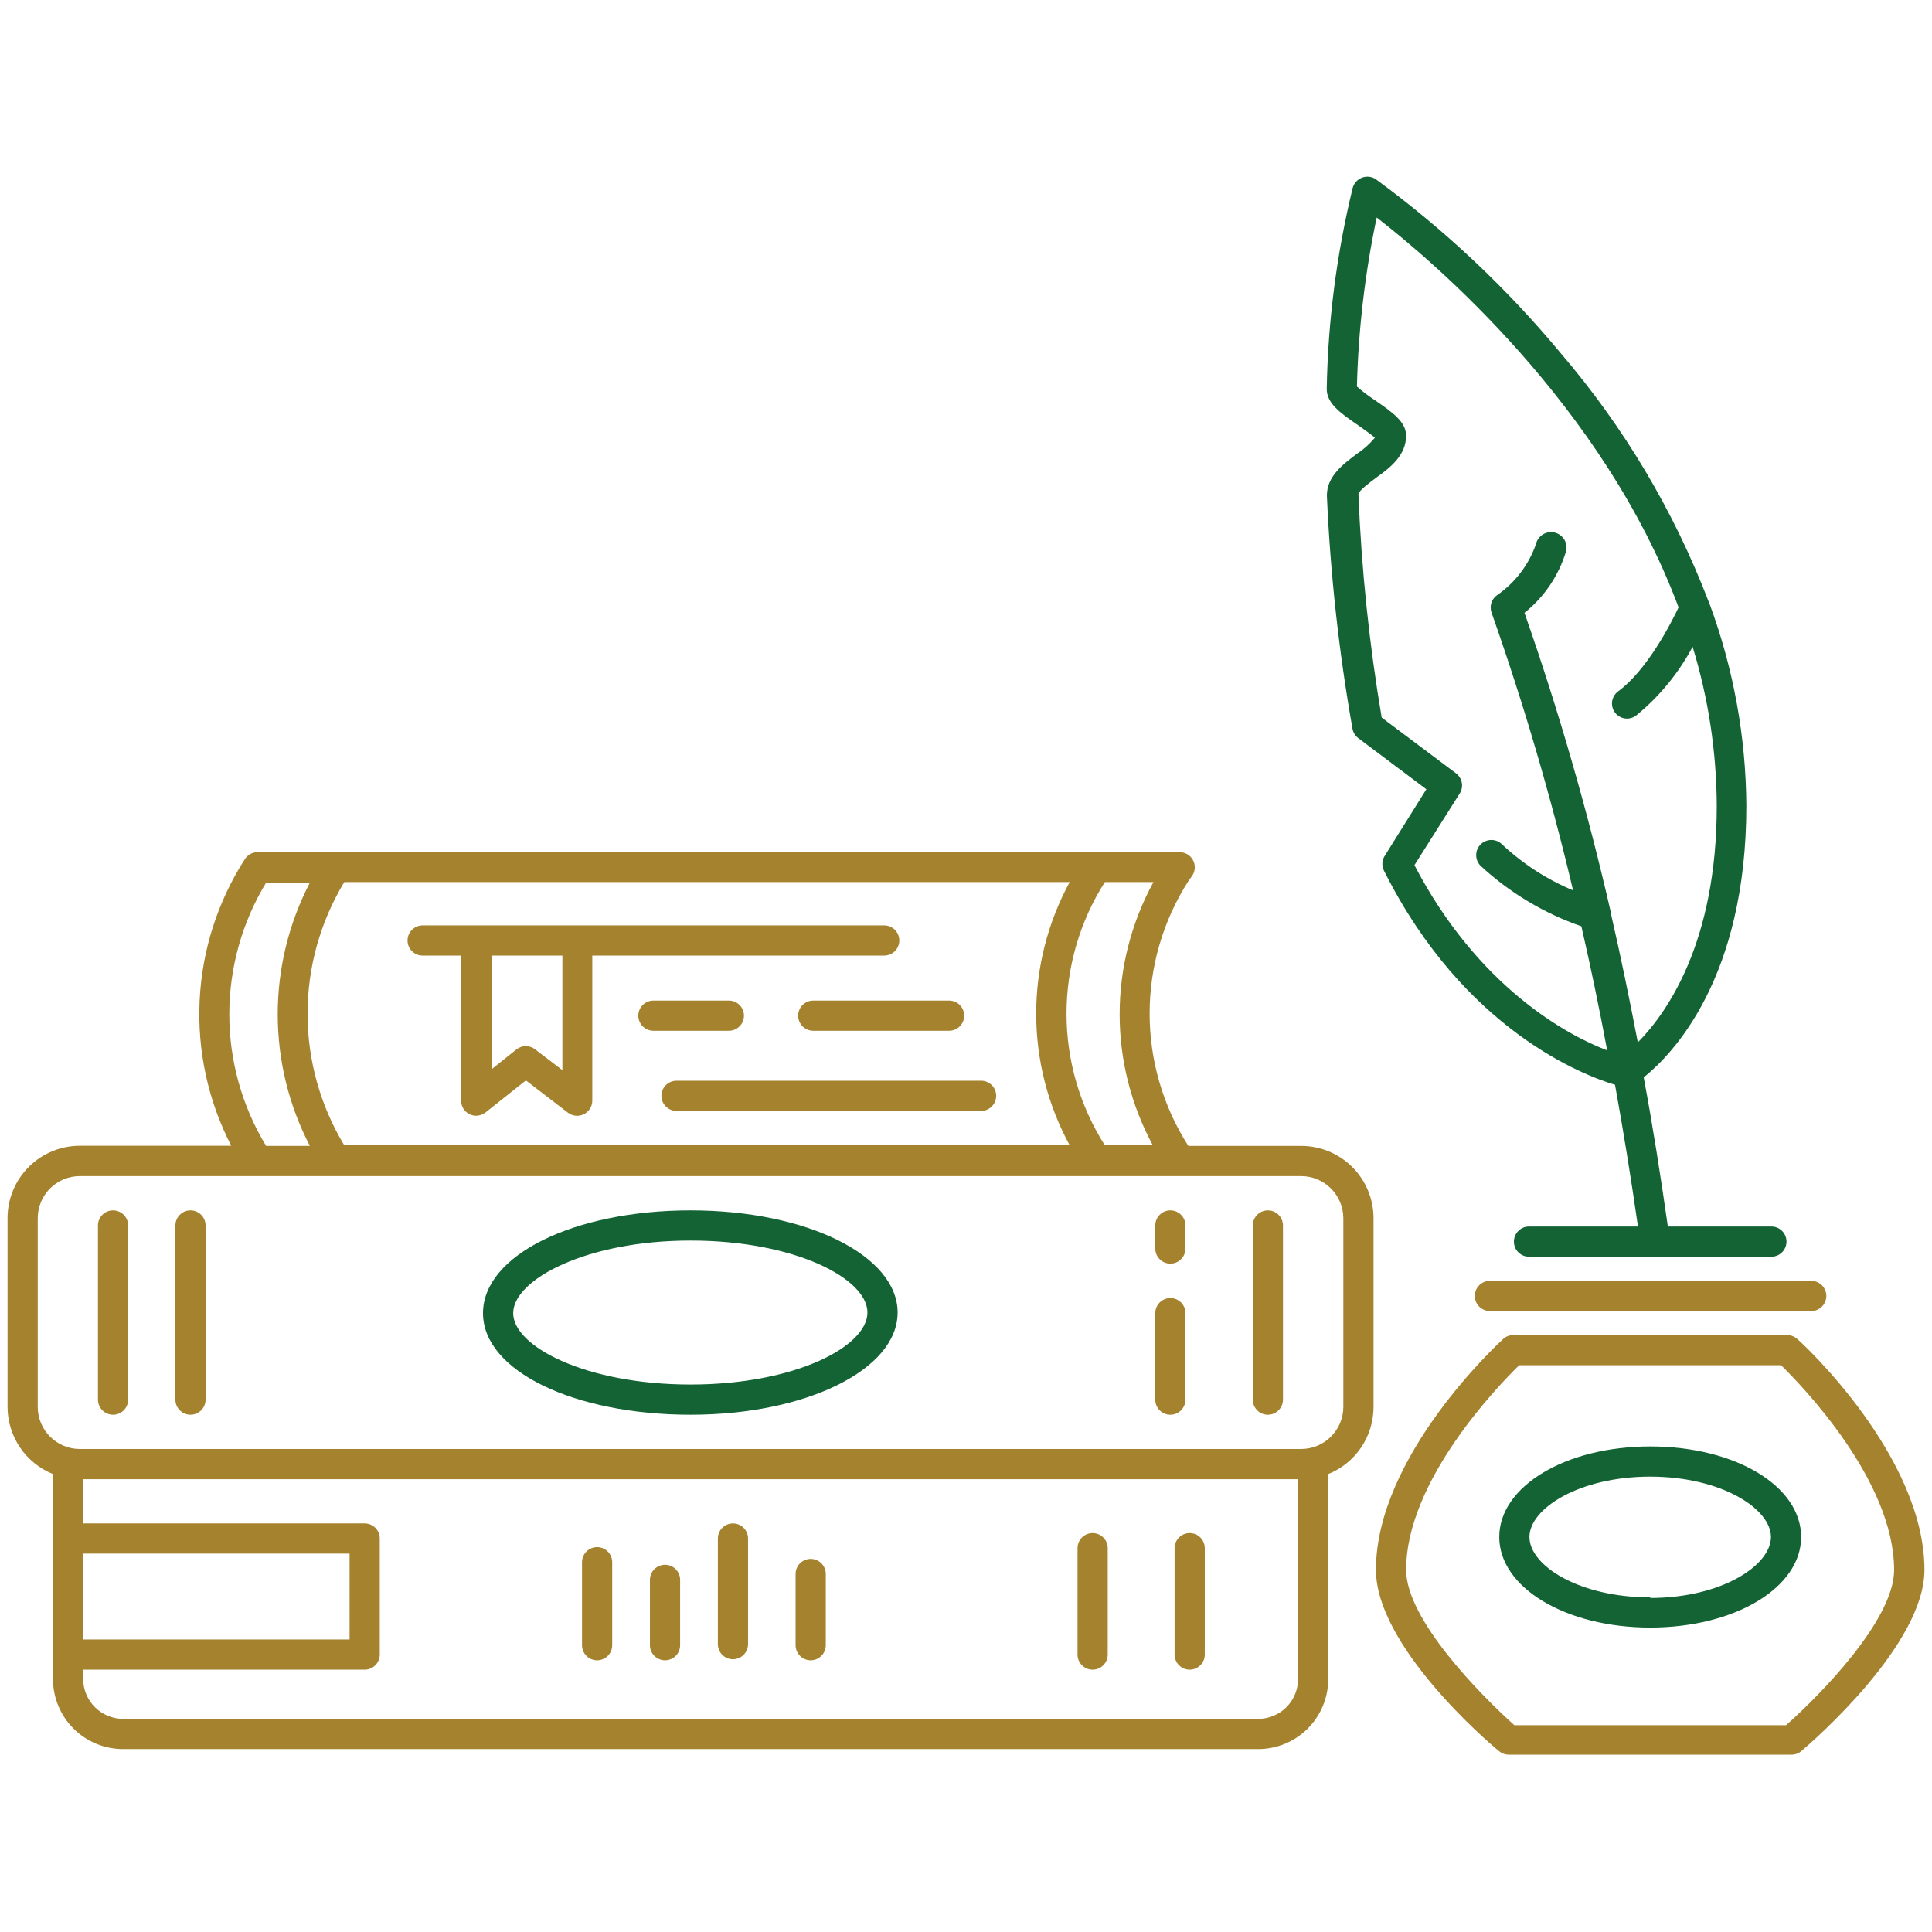
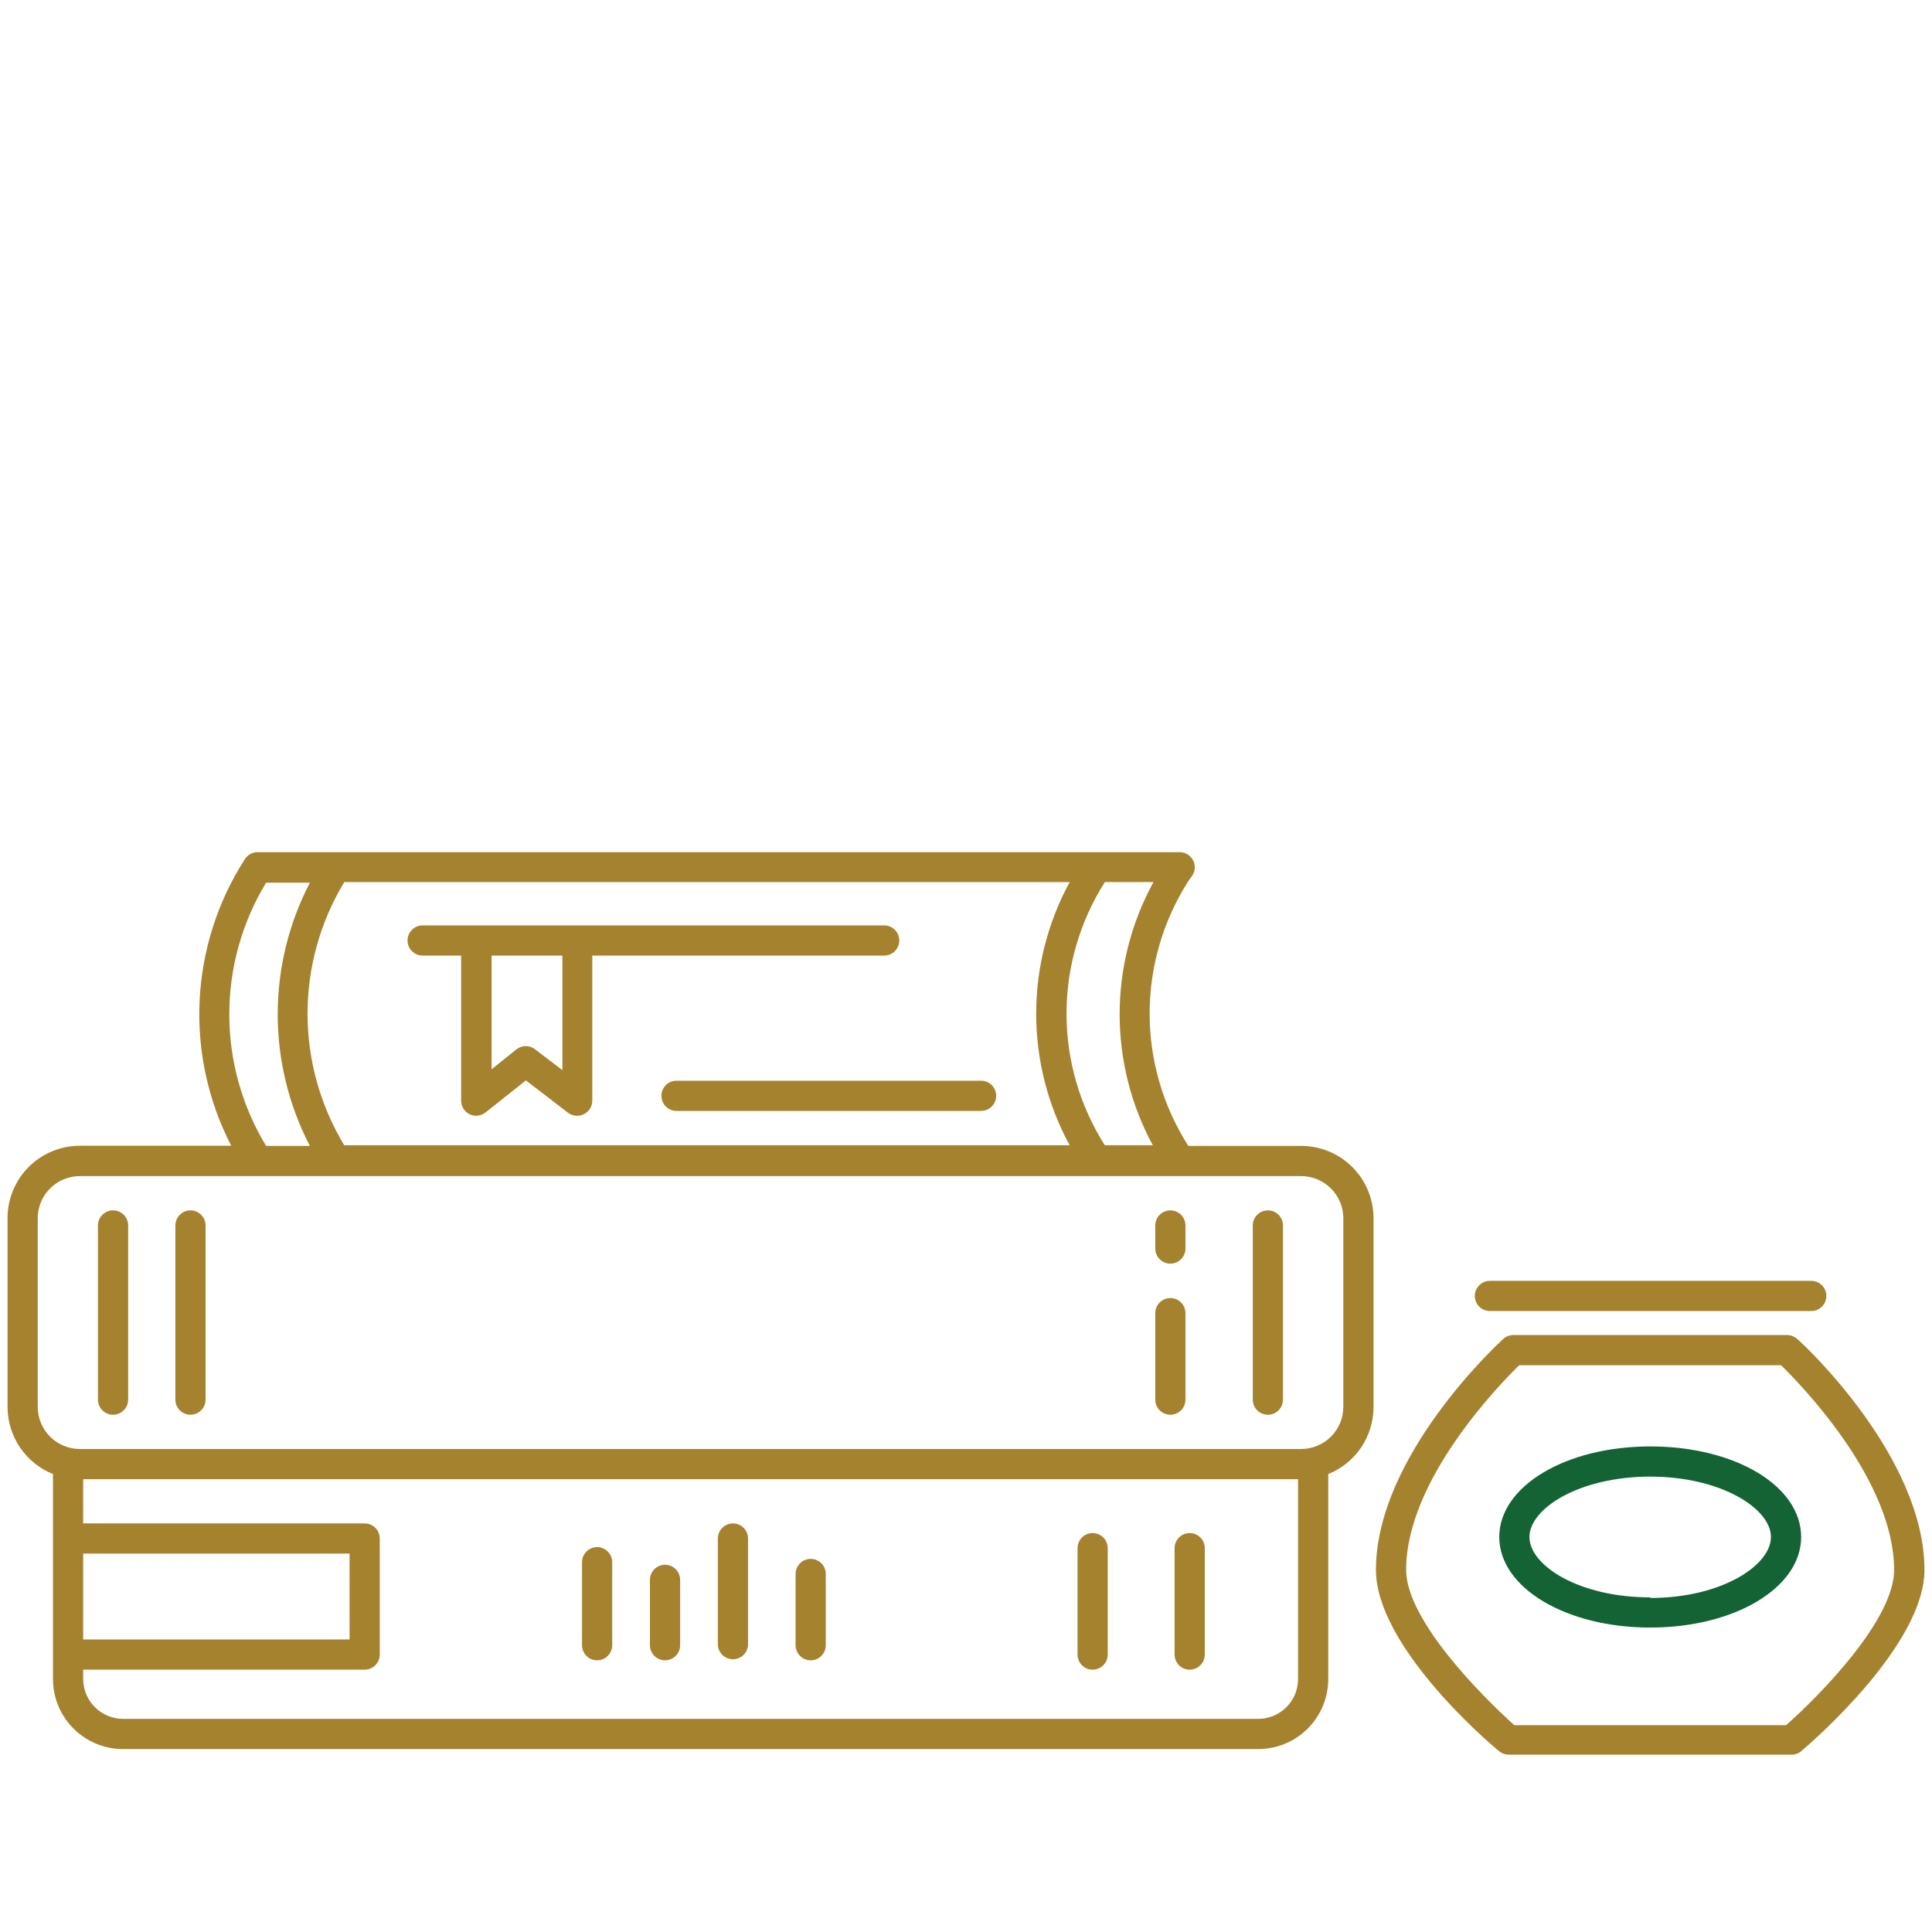
<svg xmlns="http://www.w3.org/2000/svg" fill="none" viewBox="0 0 512 512" height="512" width="512">
  <path fill="#A5822E" d="M476.32 354.88C475.593 354.199 474.637 353.814 473.64 353.8H401C400.003 353.814 399.048 354.199 398.32 354.88C396.96 356.12 364.64 385.96 364.64 416.04C364.64 436.04 393.92 461.4 397.24 464.04C397.965 464.66 398.887 465 399.84 465H474.8C475.753 465 476.676 464.66 477.4 464.04C480.72 461.2 510 435.76 510 416.04C510 385.96 477.72 356 476.32 354.88ZM473.32 457.2H401.32C392.4 449.2 372.64 429.2 372.64 416.04C372.64 392.4 397.08 367.2 402.6 361.8H472C477.52 367.2 501.96 392.4 501.96 416.04C502 429.24 482.24 449.32 473.32 457.2Z" />
  <path fill="#146334" d="M437.32 383.32C414.84 383.32 397.32 393.92 397.32 407.32C397.32 420.72 414.92 431.32 437.32 431.32C459.72 431.32 477.32 420.76 477.32 407.32C477.32 393.88 460 383.32 437.32 383.32ZM437.32 423.32C418.44 423.32 405.32 414.88 405.32 407.32C405.32 399.76 418.52 391.32 437.32 391.32C456.12 391.32 469.32 399.8 469.32 407.32C469.32 414.84 456.24 423.48 437.32 423.48V423.32Z" />
-   <path fill="#146334" d="M359.64 120.24C355.88 123.04 351.64 126.24 351.64 131.32C352.545 152.074 354.817 172.745 358.44 193.2C358.637 194.18 359.194 195.05 360 195.64L378 209.16L366.88 226.96C366.529 227.568 366.344 228.258 366.344 228.96C366.344 229.662 366.529 230.352 366.88 230.96C388 272.96 419.68 285 428 287.48C430.213 299.72 432.24 312.24 434.08 325.04H405.2C404.139 325.04 403.122 325.461 402.372 326.212C401.622 326.962 401.2 327.979 401.2 329.04C401.2 330.101 401.622 331.118 402.372 331.868C403.122 332.619 404.139 333.04 405.2 333.04H469.44C470.501 333.04 471.518 332.619 472.269 331.868C473.019 331.118 473.44 330.101 473.44 329.04C473.44 327.979 473.019 326.962 472.269 326.212C471.518 325.461 470.501 325.04 469.44 325.04H442C440.08 311.56 438 298.36 435.6 285.52C443.12 279.48 462.8 259.4 462.8 213.52C462.689 195.248 459.386 177.135 453.04 160C452.971 159.764 452.877 159.536 452.76 159.32C443.569 135.352 430.337 113.137 413.64 93.64C399.254 76.321 382.798 60.832 364.64 47.52C364.108 47.155 363.495 46.925 362.854 46.848C362.213 46.771 361.563 46.851 360.96 47.08C360.359 47.302 359.82 47.664 359.389 48.138C358.957 48.611 358.645 49.181 358.48 49.8C354.229 67.252 351.922 85.121 351.6 103.08C351.6 106.88 355.16 109.44 359.84 112.64C361.2 113.6 363.32 115.08 364.36 116C363.004 117.638 361.413 119.066 359.64 120.24ZM364.4 106.08C362.719 104.978 361.115 103.762 359.6 102.44C359.977 87.378 361.731 72.382 364.84 57.64C379.56 69.04 424.84 107.32 444.84 160.96C442.8 165.28 436.48 177.6 428.84 183.2C428.154 183.696 427.644 184.398 427.382 185.203C427.12 186.008 427.12 186.875 427.383 187.68C427.645 188.485 428.156 189.185 428.842 189.681C429.528 190.177 430.354 190.443 431.2 190.44C432.034 190.435 432.845 190.169 433.52 189.68C439.703 184.651 444.817 178.436 448.56 171.4C452.75 185.077 454.907 199.296 454.96 213.6C454.96 249.84 441.68 268.52 434.04 276.24C431.8 264.56 429.44 253.12 426.88 242C426.88 242 426.88 242 426.88 241.76C420.738 214.901 413.1 188.406 404 162.4C409.259 158.197 413.111 152.49 415.04 146.04C415.161 145.515 415.177 144.971 415.088 144.439C414.998 143.908 414.805 143.399 414.519 142.942C414.233 142.485 413.86 142.089 413.421 141.777C412.982 141.464 412.485 141.241 411.96 141.12C411.435 140.999 410.891 140.983 410.359 141.072C409.828 141.162 409.319 141.355 408.862 141.641C408.405 141.927 408.009 142.3 407.697 142.739C407.384 143.178 407.161 143.675 407.04 144.2C405.135 149.662 401.551 154.38 396.8 157.68C396.061 158.179 395.511 158.911 395.235 159.759C394.96 160.606 394.976 161.522 395.28 162.36C403.791 186.489 411.001 211.058 416.88 235.96C409.922 233.051 403.541 228.919 398.04 223.76C397.282 223.012 396.257 222.596 395.192 222.604C394.127 222.611 393.108 223.041 392.36 223.8C391.612 224.558 391.196 225.583 391.204 226.648C391.211 227.713 391.642 228.732 392.4 229.48C400.095 236.596 409.179 242.043 419.08 245.48C421.533 256.147 423.813 267.107 425.92 278.36C415.36 274.36 391.68 261.6 374.84 229.28L386.84 210.28C387.375 209.434 387.573 208.418 387.395 207.433C387.217 206.448 386.677 205.566 385.88 204.96L366.16 190.16C362.845 170.578 360.787 150.805 360 130.96C360 130.08 363.16 127.76 364.64 126.64C368.64 123.8 372.64 120.56 372.64 115.4C372.56 111.72 368.96 109.24 364.4 106.08Z" />
-   <path fill="#A5822E" d="M197.16 269.16C197.16 268.099 196.738 267.082 195.988 266.332C195.238 265.581 194.221 265.16 193.16 265.16H173.16C172.099 265.16 171.082 265.581 170.331 266.332C169.581 267.082 169.16 268.099 169.16 269.16C169.16 270.221 169.581 271.238 170.331 271.988C171.082 272.739 172.099 273.16 173.16 273.16H193.16C194.221 273.16 195.238 272.739 195.988 271.988C196.738 271.238 197.16 270.221 197.16 269.16Z" />
  <path fill="#A5822E" d="M260 286.4H179.28C178.219 286.4 177.202 286.821 176.452 287.572C175.701 288.322 175.28 289.339 175.28 290.4C175.28 291.461 175.701 292.478 176.452 293.228C177.202 293.979 178.219 294.4 179.28 294.4H260C261.061 294.4 262.078 293.979 262.828 293.228C263.579 292.478 264 291.461 264 290.4C264 289.339 263.579 288.322 262.828 287.572C262.078 286.821 261.061 286.4 260 286.4Z" />
  <path fill="#A5822E" d="M234.32 253.24C235.381 253.24 236.398 252.819 237.148 252.068C237.899 251.318 238.32 250.301 238.32 249.24C238.32 248.179 237.899 247.162 237.148 246.412C236.398 245.661 235.381 245.24 234.32 245.24H112C110.939 245.24 109.922 245.661 109.172 246.412C108.421 247.162 108 248.179 108 249.24C108 250.301 108.421 251.318 109.172 252.068C109.922 252.819 110.939 253.24 112 253.24H122.2V291.68C122.198 292.43 122.408 293.165 122.804 293.801C123.2 294.438 123.767 294.95 124.44 295.28C124.989 295.546 125.591 295.682 126.2 295.68C127.102 295.675 127.976 295.365 128.68 294.8L139.36 286.32L150.52 294.88C151.113 295.331 151.821 295.608 152.563 295.679C153.305 295.749 154.052 295.611 154.72 295.28C155.393 294.95 155.96 294.438 156.356 293.801C156.752 293.165 156.962 292.43 156.96 291.68V253.24H234.32ZM149.04 283.6L141.8 278.08C141.097 277.532 140.231 277.234 139.34 277.234C138.449 277.234 137.583 277.532 136.88 278.08L130.28 283.36V253.24H149.04V283.6Z" />
-   <path fill="#A5822E" d="M211.52 269.16C211.52 270.221 211.941 271.238 212.692 271.988C213.442 272.739 214.459 273.16 215.52 273.16H251.52C252.581 273.16 253.598 272.739 254.348 271.988C255.099 271.238 255.52 270.221 255.52 269.16C255.52 268.099 255.099 267.082 254.348 266.332C253.598 265.581 252.581 265.16 251.52 265.16H215.52C214.459 265.16 213.442 265.581 212.692 266.332C211.941 267.082 211.52 268.099 211.52 269.16Z" />
  <path fill="#A5822E" d="M14.04 390.64V444.96C14.04 449.882 15.995 454.603 19.476 458.084C22.957 461.565 27.678 463.52 32.6 463.52H333.36C335.804 463.531 338.226 463.058 340.487 462.13C342.748 461.202 344.804 459.837 346.536 458.112C348.268 456.388 349.642 454.338 350.58 452.081C351.517 449.824 352 447.404 352 444.96V390.64C355.542 389.213 358.578 386.759 360.716 383.595C362.854 380.43 363.998 376.699 364 372.88V322.8C363.989 317.725 361.966 312.862 358.374 309.278C354.782 305.693 349.915 303.68 344.84 303.68H314.92C308.223 293.206 304.664 281.033 304.664 268.6C304.664 256.167 308.223 243.995 314.92 233.52L316 232C316.387 231.396 316.605 230.699 316.631 229.982C316.656 229.265 316.488 228.554 316.145 227.925C315.801 227.295 315.295 226.769 314.678 226.402C314.061 226.035 313.357 225.841 312.64 225.84H68.28C67.614 225.837 66.959 226 66.372 226.314C65.785 226.628 65.286 227.084 64.92 227.64C57.688 238.871 53.544 251.809 52.904 265.152C52.265 278.494 55.154 291.77 61.28 303.64H21.28C18.754 303.624 16.249 304.108 13.911 305.064C11.572 306.02 9.446 307.428 7.654 309.209C5.862 310.99 4.44 313.108 3.47 315.44C2.499 317.772 2 320.274 2 322.8V372.88C2.011 376.703 3.163 380.435 5.308 383.599C7.453 386.763 10.493 389.215 14.04 390.64ZM22.04 411.72H92.64V434.48H22.04V411.72ZM333.36 455.52H32.6C29.803 455.509 27.123 454.394 25.145 452.415C23.166 450.437 22.05 447.757 22.04 444.96V442.48H96.64C97.701 442.48 98.718 442.059 99.468 441.308C100.219 440.558 100.64 439.541 100.64 438.48V407.72C100.64 406.659 100.219 405.642 99.468 404.892C98.718 404.141 97.701 403.72 96.64 403.72H22.04V392H344V444.92C344.005 446.317 343.733 447.701 343.2 448.992C342.667 450.283 341.883 451.456 340.893 452.441C339.903 453.427 338.728 454.207 337.435 454.736C336.142 455.264 334.757 455.531 333.36 455.52ZM305.6 303.52H292.8C286.165 293.096 282.641 280.996 282.641 268.64C282.641 256.284 286.165 244.184 292.8 233.76H305.68C299.814 244.476 296.733 256.493 296.719 268.71C296.705 280.926 299.759 292.951 305.6 303.68V303.52ZM91.24 303.52C84.872 293 81.506 280.937 81.506 268.64C81.506 256.343 84.872 244.28 91.24 233.76H283.48C277.654 244.463 274.602 256.454 274.602 268.64C274.602 280.826 277.654 292.817 283.48 303.52H91.24ZM70.52 233.92H82.12C76.521 244.694 73.598 256.658 73.598 268.8C73.598 280.942 76.521 292.906 82.12 303.68H70.52C64.139 293.164 60.766 281.1 60.766 268.8C60.766 256.5 64.139 244.436 70.52 233.92ZM10 322.8C10.011 319.847 11.191 317.019 13.283 314.935C15.375 312.85 18.207 311.68 21.16 311.68H344.84C347.79 311.69 350.616 312.864 352.706 314.946C354.795 317.028 355.979 319.85 356 322.8V372.88C355.979 375.83 354.795 378.652 352.706 380.734C350.616 382.816 347.79 383.99 344.84 384H21.16C18.207 384 15.375 382.83 13.283 380.745C11.191 378.661 10.011 375.833 10 372.88V322.8Z" />
  <path fill="#A5822E" d="M29.96 374.92C31.021 374.92 32.038 374.499 32.788 373.748C33.538 372.998 33.96 371.981 33.96 370.92V324.76C33.96 323.699 33.538 322.682 32.788 321.932C32.038 321.181 31.021 320.76 29.96 320.76C28.899 320.76 27.882 321.181 27.131 321.932C26.381 322.682 25.96 323.699 25.96 324.76V370.92C25.96 371.981 26.381 372.998 27.131 373.748C27.882 374.499 28.899 374.92 29.96 374.92Z" />
  <path fill="#A5822E" d="M50.48 374.92C51.541 374.92 52.558 374.499 53.308 373.748C54.059 372.998 54.48 371.981 54.48 370.92V324.76C54.48 323.699 54.059 322.682 53.308 321.932C52.558 321.181 51.541 320.76 50.48 320.76C49.419 320.76 48.402 321.181 47.652 321.932C46.901 322.682 46.48 323.699 46.48 324.76V370.92C46.48 371.981 46.901 372.998 47.652 373.748C48.402 374.499 49.419 374.92 50.48 374.92Z" />
  <path fill="#A5822E" d="M336 374.92C337.061 374.92 338.078 374.499 338.828 373.748C339.579 372.998 340 371.981 340 370.92V324.76C340 323.699 339.579 322.682 338.828 321.932C338.078 321.181 337.061 320.76 336 320.76C334.939 320.76 333.922 321.181 333.172 321.932C332.421 322.682 332 323.699 332 324.76V370.92C332 371.981 332.421 372.998 333.172 373.748C333.922 374.499 334.939 374.92 336 374.92Z" />
-   <path fill="#146334" d="M183 374.92C213.76 374.92 237.88 362.92 237.88 347.84C237.88 332.76 213.88 320.76 183 320.76C152.12 320.76 128 332.64 128 348C128 363.36 152.24 374.92 183 374.92ZM183 328.76C210.6 328.76 229.88 338.8 229.88 347.84C229.88 356.88 210.6 366.92 183 366.92C155.4 366.92 136 356.88 136 348C136 339.12 155.36 328.76 183 328.76Z" />
  <path fill="#A5822E" d="M310.16 334.88C311.221 334.88 312.238 334.459 312.988 333.708C313.738 332.958 314.16 331.941 314.16 330.88V324.76C314.16 323.699 313.738 322.682 312.988 321.932C312.238 321.181 311.221 320.76 310.16 320.76C309.099 320.76 308.082 321.181 307.331 321.932C306.581 322.682 306.16 323.699 306.16 324.76V330.88C306.16 331.941 306.581 332.958 307.331 333.708C308.082 334.459 309.099 334.88 310.16 334.88Z" />
  <path fill="#A5822E" d="M310.16 374.92C311.221 374.92 312.238 374.499 312.988 373.748C313.738 372.998 314.16 371.981 314.16 370.92V348C314.16 346.939 313.738 345.922 312.988 345.172C312.238 344.421 311.221 344 310.16 344C309.099 344 308.082 344.421 307.331 345.172C306.581 345.922 306.16 346.939 306.16 348V371.08C306.201 372.113 306.641 373.09 307.387 373.806C308.132 374.521 309.126 374.921 310.16 374.92Z" />
  <path fill="#A5822E" d="M214.84 413.12C213.779 413.12 212.762 413.541 212.012 414.292C211.262 415.042 210.84 416.059 210.84 417.12V436C210.84 437.061 211.262 438.078 212.012 438.828C212.762 439.579 213.779 440 214.84 440C215.901 440 216.918 439.579 217.669 438.828C218.419 438.078 218.84 437.061 218.84 436V417.2C218.851 416.668 218.755 416.139 218.559 415.645C218.363 415.15 218.07 414.7 217.697 414.32C217.325 413.94 216.88 413.638 216.39 413.432C215.899 413.226 215.372 413.12 214.84 413.12Z" />
  <path fill="#A5822E" d="M194.24 403.72C193.179 403.72 192.162 404.141 191.412 404.892C190.661 405.642 190.24 406.659 190.24 407.72V435.72C190.24 436.781 190.661 437.798 191.412 438.548C192.162 439.299 193.179 439.72 194.24 439.72C195.301 439.72 196.318 439.299 197.068 438.548C197.819 437.798 198.24 436.781 198.24 435.72V407.72C198.24 406.659 197.819 405.642 197.068 404.892C196.318 404.141 195.301 403.72 194.24 403.72Z" />
  <path fill="#A5822E" d="M176.24 414.68C175.179 414.68 174.162 415.101 173.412 415.852C172.661 416.602 172.24 417.619 172.24 418.68V436C172.24 437.061 172.661 438.078 173.412 438.828C174.162 439.579 175.179 440 176.24 440C177.301 440 178.318 439.579 179.068 438.828C179.819 438.078 180.24 437.061 180.24 436V418.76C180.251 418.228 180.155 417.699 179.959 417.205C179.763 416.71 179.47 416.26 179.097 415.88C178.725 415.5 178.28 415.198 177.789 414.992C177.299 414.786 176.772 414.68 176.24 414.68Z" />
  <path fill="#A5822E" d="M158.24 410C157.179 410 156.162 410.421 155.412 411.172C154.661 411.922 154.24 412.939 154.24 414V436C154.24 437.061 154.661 438.078 155.412 438.828C156.162 439.579 157.179 440 158.24 440C159.301 440 160.318 439.579 161.068 438.828C161.819 438.078 162.24 437.061 162.24 436V414C162.24 412.939 161.819 411.922 161.068 411.172C160.318 410.421 159.301 410 158.24 410Z" />
  <path fill="#A5822E" d="M315.28 406.28C314.219 406.28 313.202 406.701 312.452 407.452C311.701 408.202 311.28 409.219 311.28 410.28V438.48C311.28 439.541 311.701 440.558 312.452 441.308C313.202 442.059 314.219 442.48 315.28 442.48C316.341 442.48 317.358 442.059 318.108 441.308C318.859 440.558 319.28 439.541 319.28 438.48V410.28C319.28 409.219 318.859 408.202 318.108 407.452C317.358 406.701 316.341 406.28 315.28 406.28Z" />
  <path fill="#A5822E" d="M289.56 406.28C288.499 406.28 287.482 406.701 286.732 407.452C285.981 408.202 285.56 409.219 285.56 410.28V438.48C285.56 439.541 285.981 440.558 286.732 441.308C287.482 442.059 288.499 442.48 289.56 442.48C290.621 442.48 291.638 442.059 292.388 441.308C293.139 440.558 293.56 439.541 293.56 438.48V410.28C293.56 409.219 293.139 408.202 292.388 407.452C291.638 406.701 290.621 406.28 289.56 406.28Z" />
  <path fill="#A5822E" d="M390.84 343.44C390.84 344.501 391.262 345.518 392.012 346.268C392.762 347.019 393.779 347.44 394.84 347.44H480C481.061 347.44 482.078 347.019 482.829 346.268C483.579 345.518 484 344.501 484 343.44C484 342.379 483.579 341.362 482.829 340.612C482.078 339.861 481.061 339.44 480 339.44H394.84C393.779 339.44 392.762 339.861 392.012 340.612C391.262 341.362 390.84 342.379 390.84 343.44Z" />
</svg>